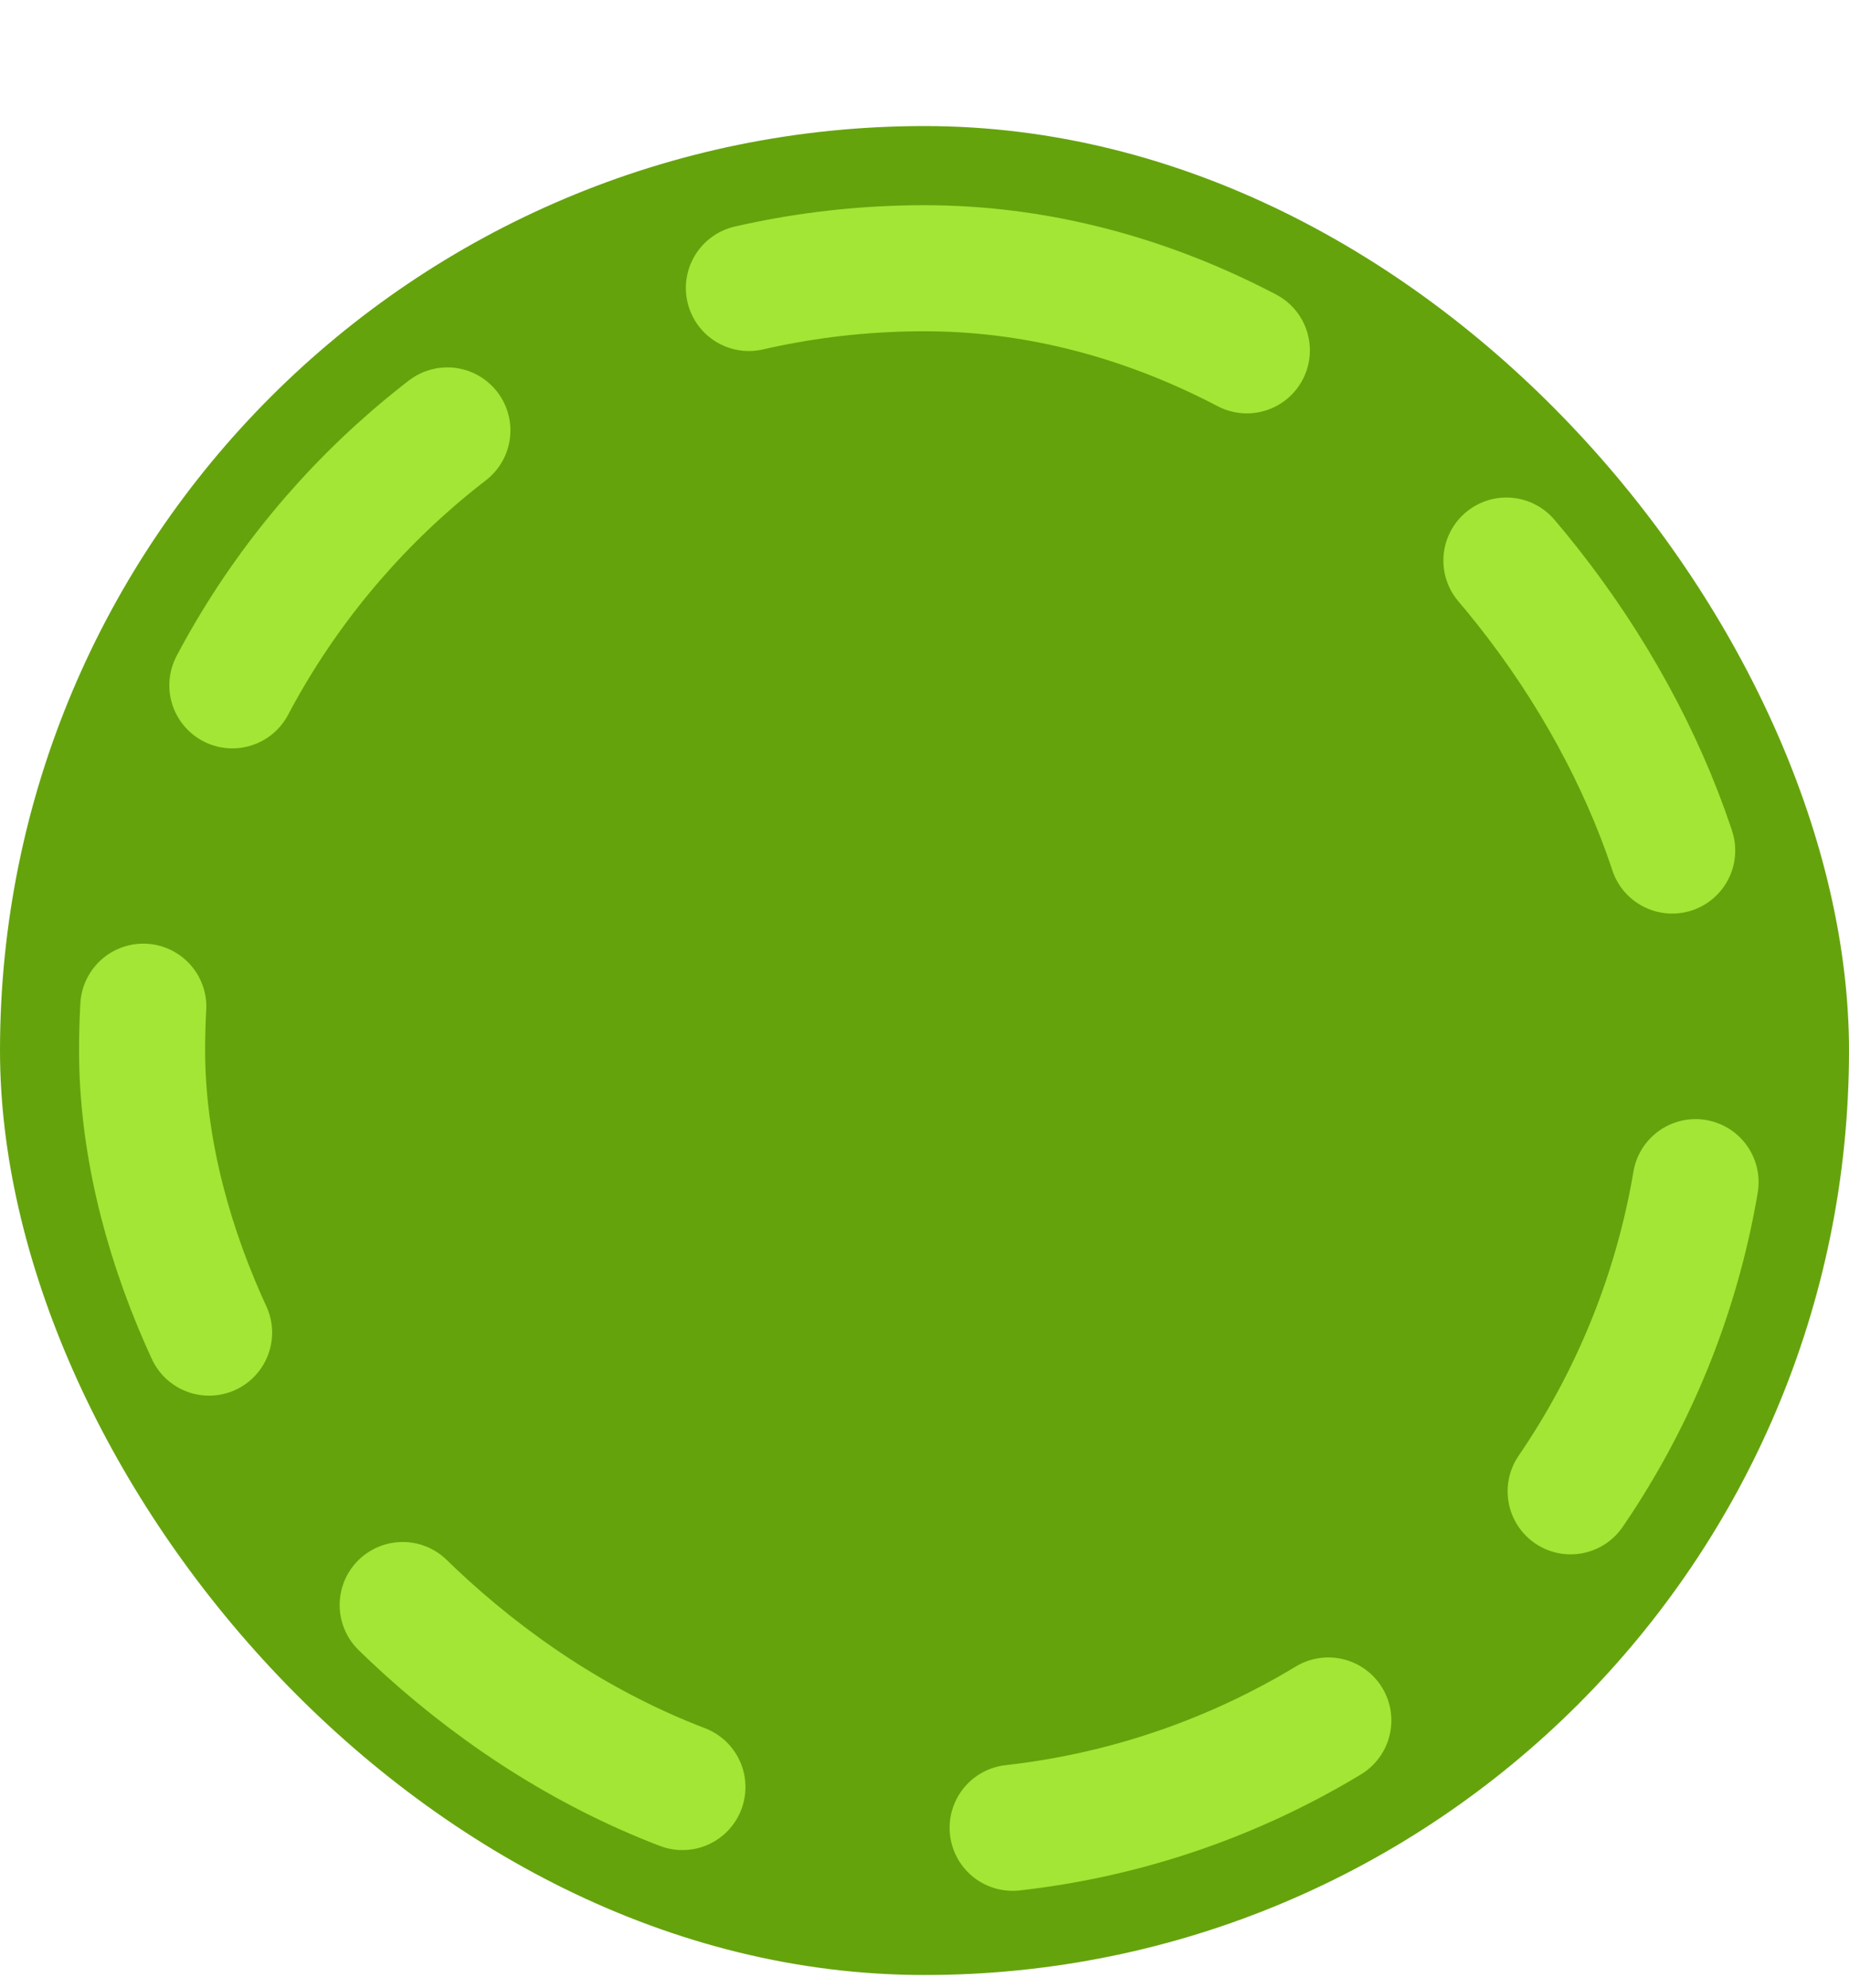
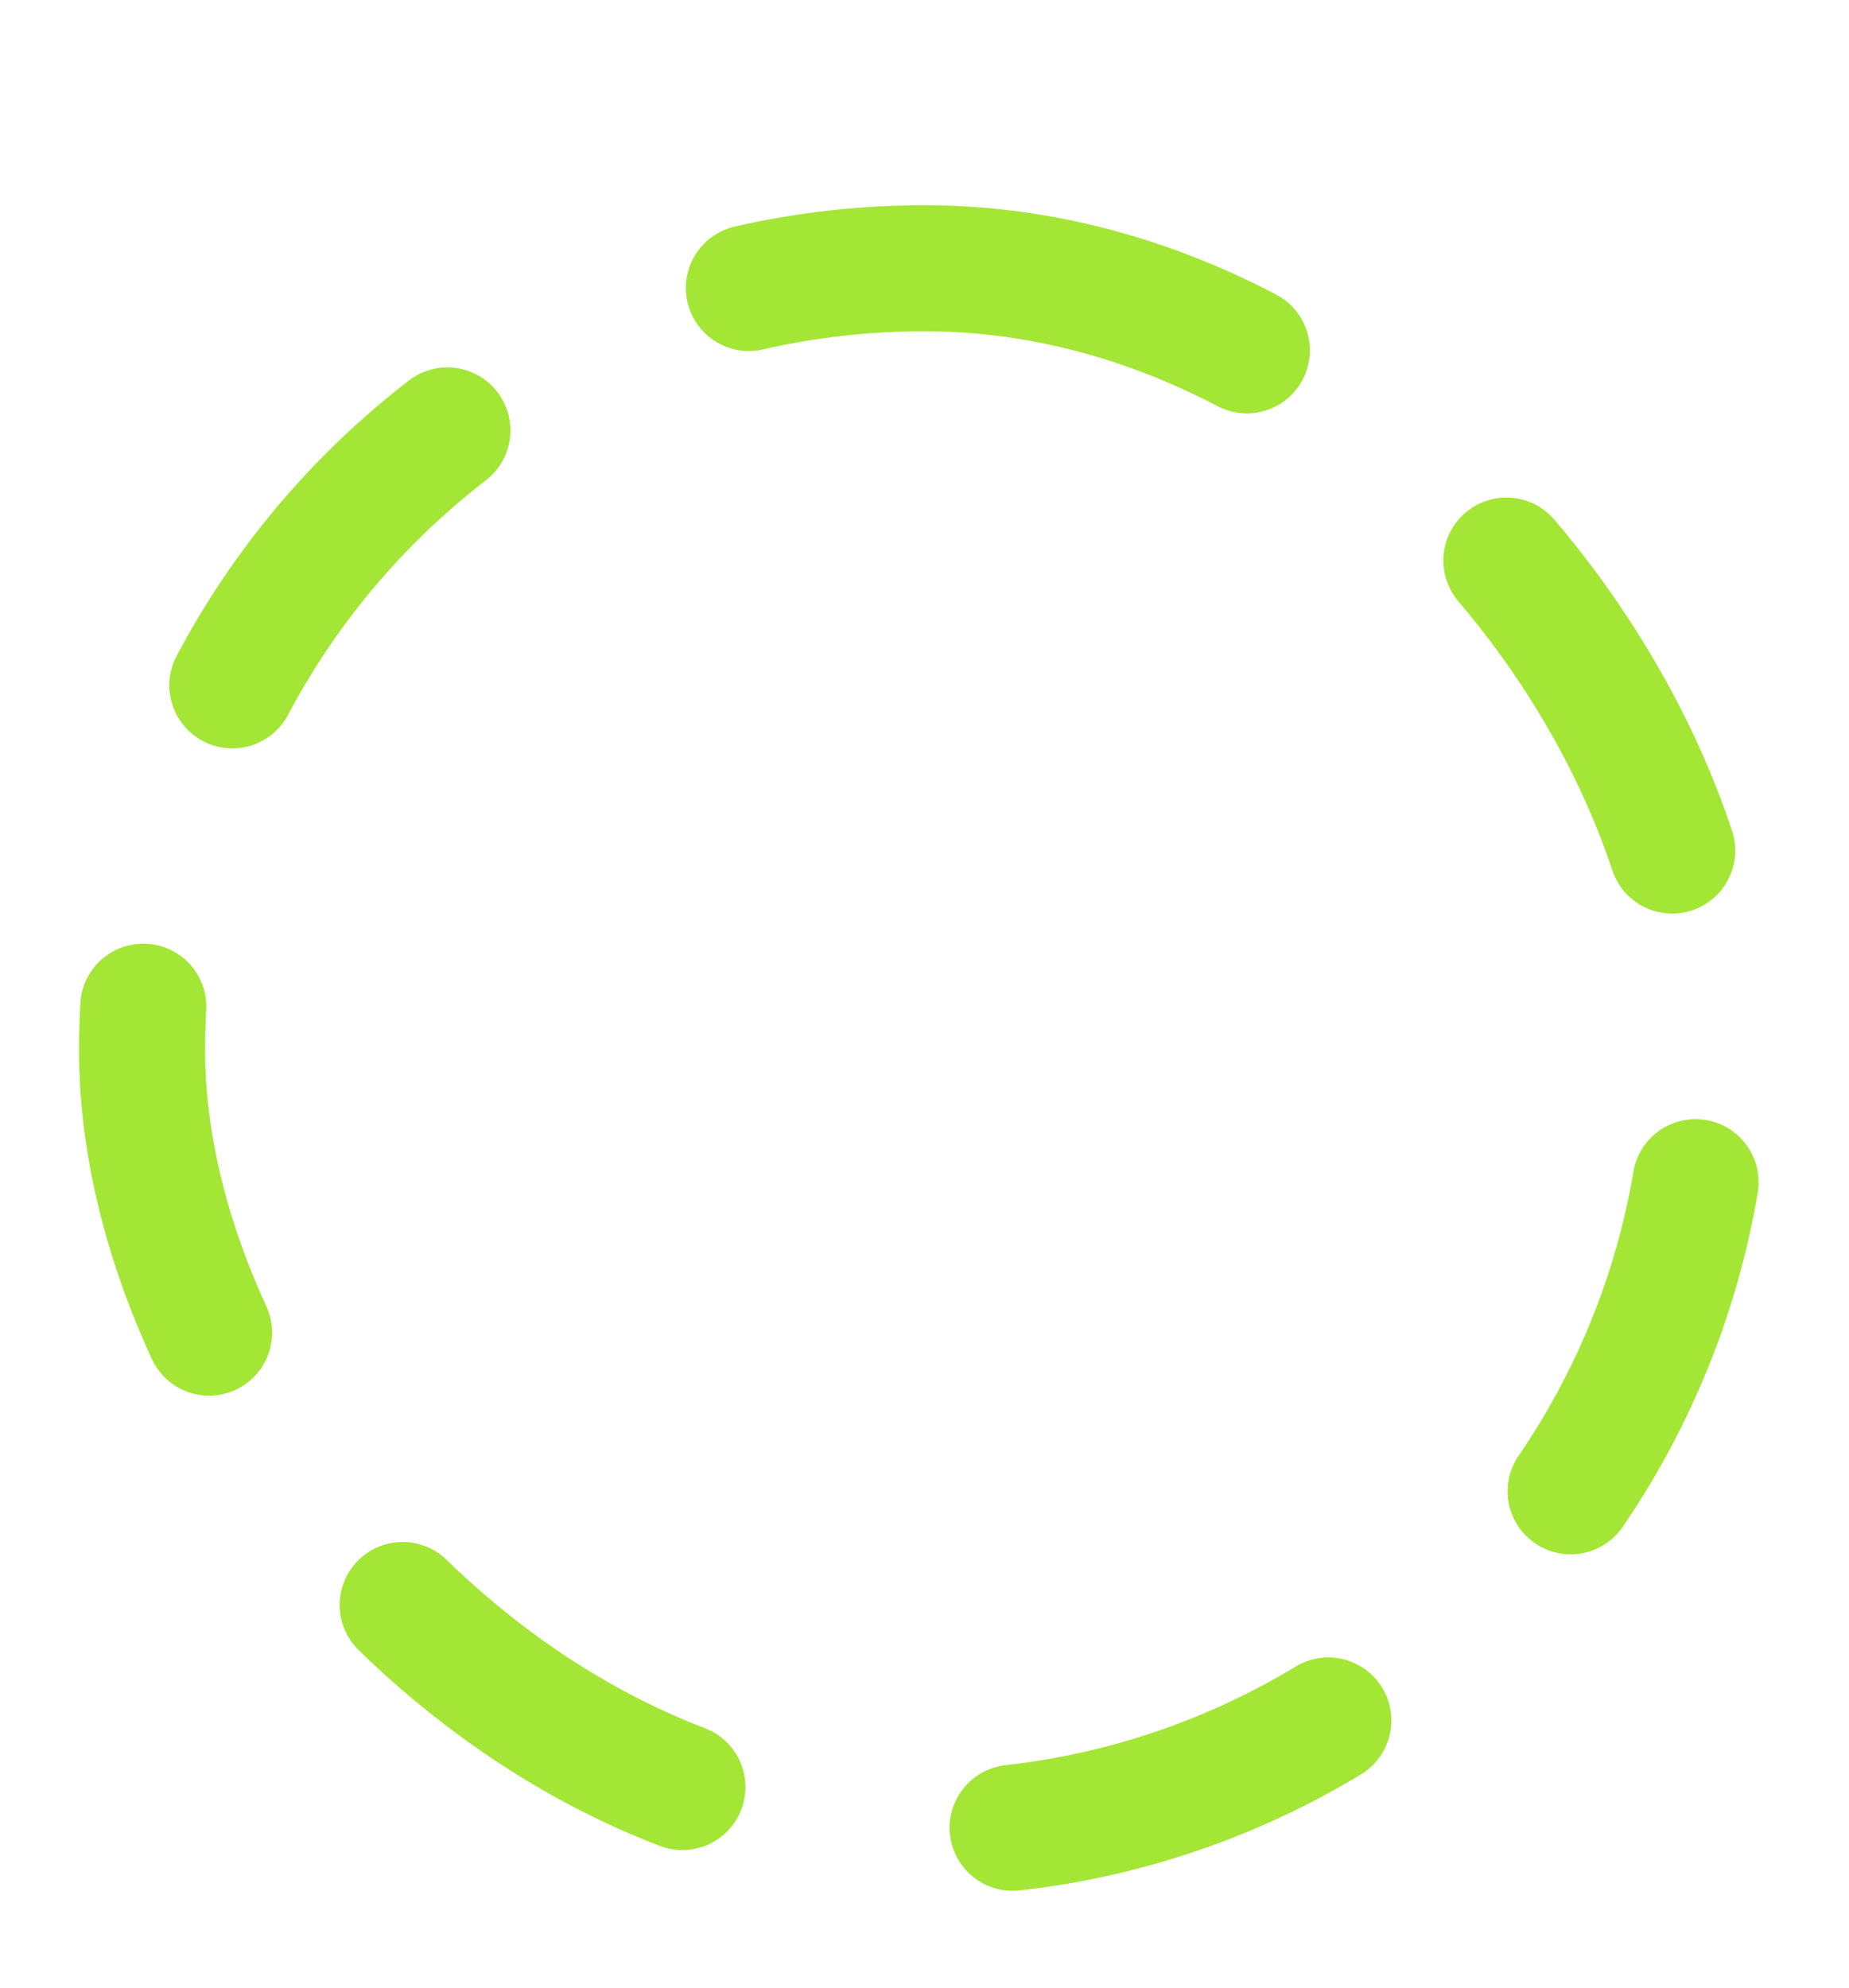
<svg xmlns="http://www.w3.org/2000/svg" width="40" height="43" viewBox="0 0 40 43" fill="none">
  <g filter="url(#filter0_d_394_6893)">
-     <rect width="40" height="40" rx="20" fill="#65A30D" />
    <rect x="3.074" y="3.076" width="33.846" height="33.846" rx="16.923" stroke="#A3E635" stroke-width="2.727" stroke-linecap="round" stroke-dasharray="7.27 7.27" />
  </g>
  <defs>
    <filter id="filter0_d_394_6893" x="0" y="0" width="40" height="42.727" filterUnits="userSpaceOnUse" color-interpolation-filters="sRGB">
      <feFlood flood-opacity="0" result="BackgroundImageFix" />
      <feColorMatrix in="SourceAlpha" type="matrix" values="0 0 0 0 0 0 0 0 0 0 0 0 0 0 0 0 0 0 127 0" result="hardAlpha" />
      <feOffset dy="2.727" />
      <feComposite in2="hardAlpha" operator="out" />
      <feColorMatrix type="matrix" values="0 0 0 0 0.247 0 0 0 0 0.384 0 0 0 0 0.071 0 0 0 1 0" />
      <feBlend mode="normal" in2="BackgroundImageFix" result="effect1_dropShadow_394_6893" />
      <feBlend mode="normal" in="SourceGraphic" in2="effect1_dropShadow_394_6893" result="shape" />
    </filter>
  </defs>
</svg>